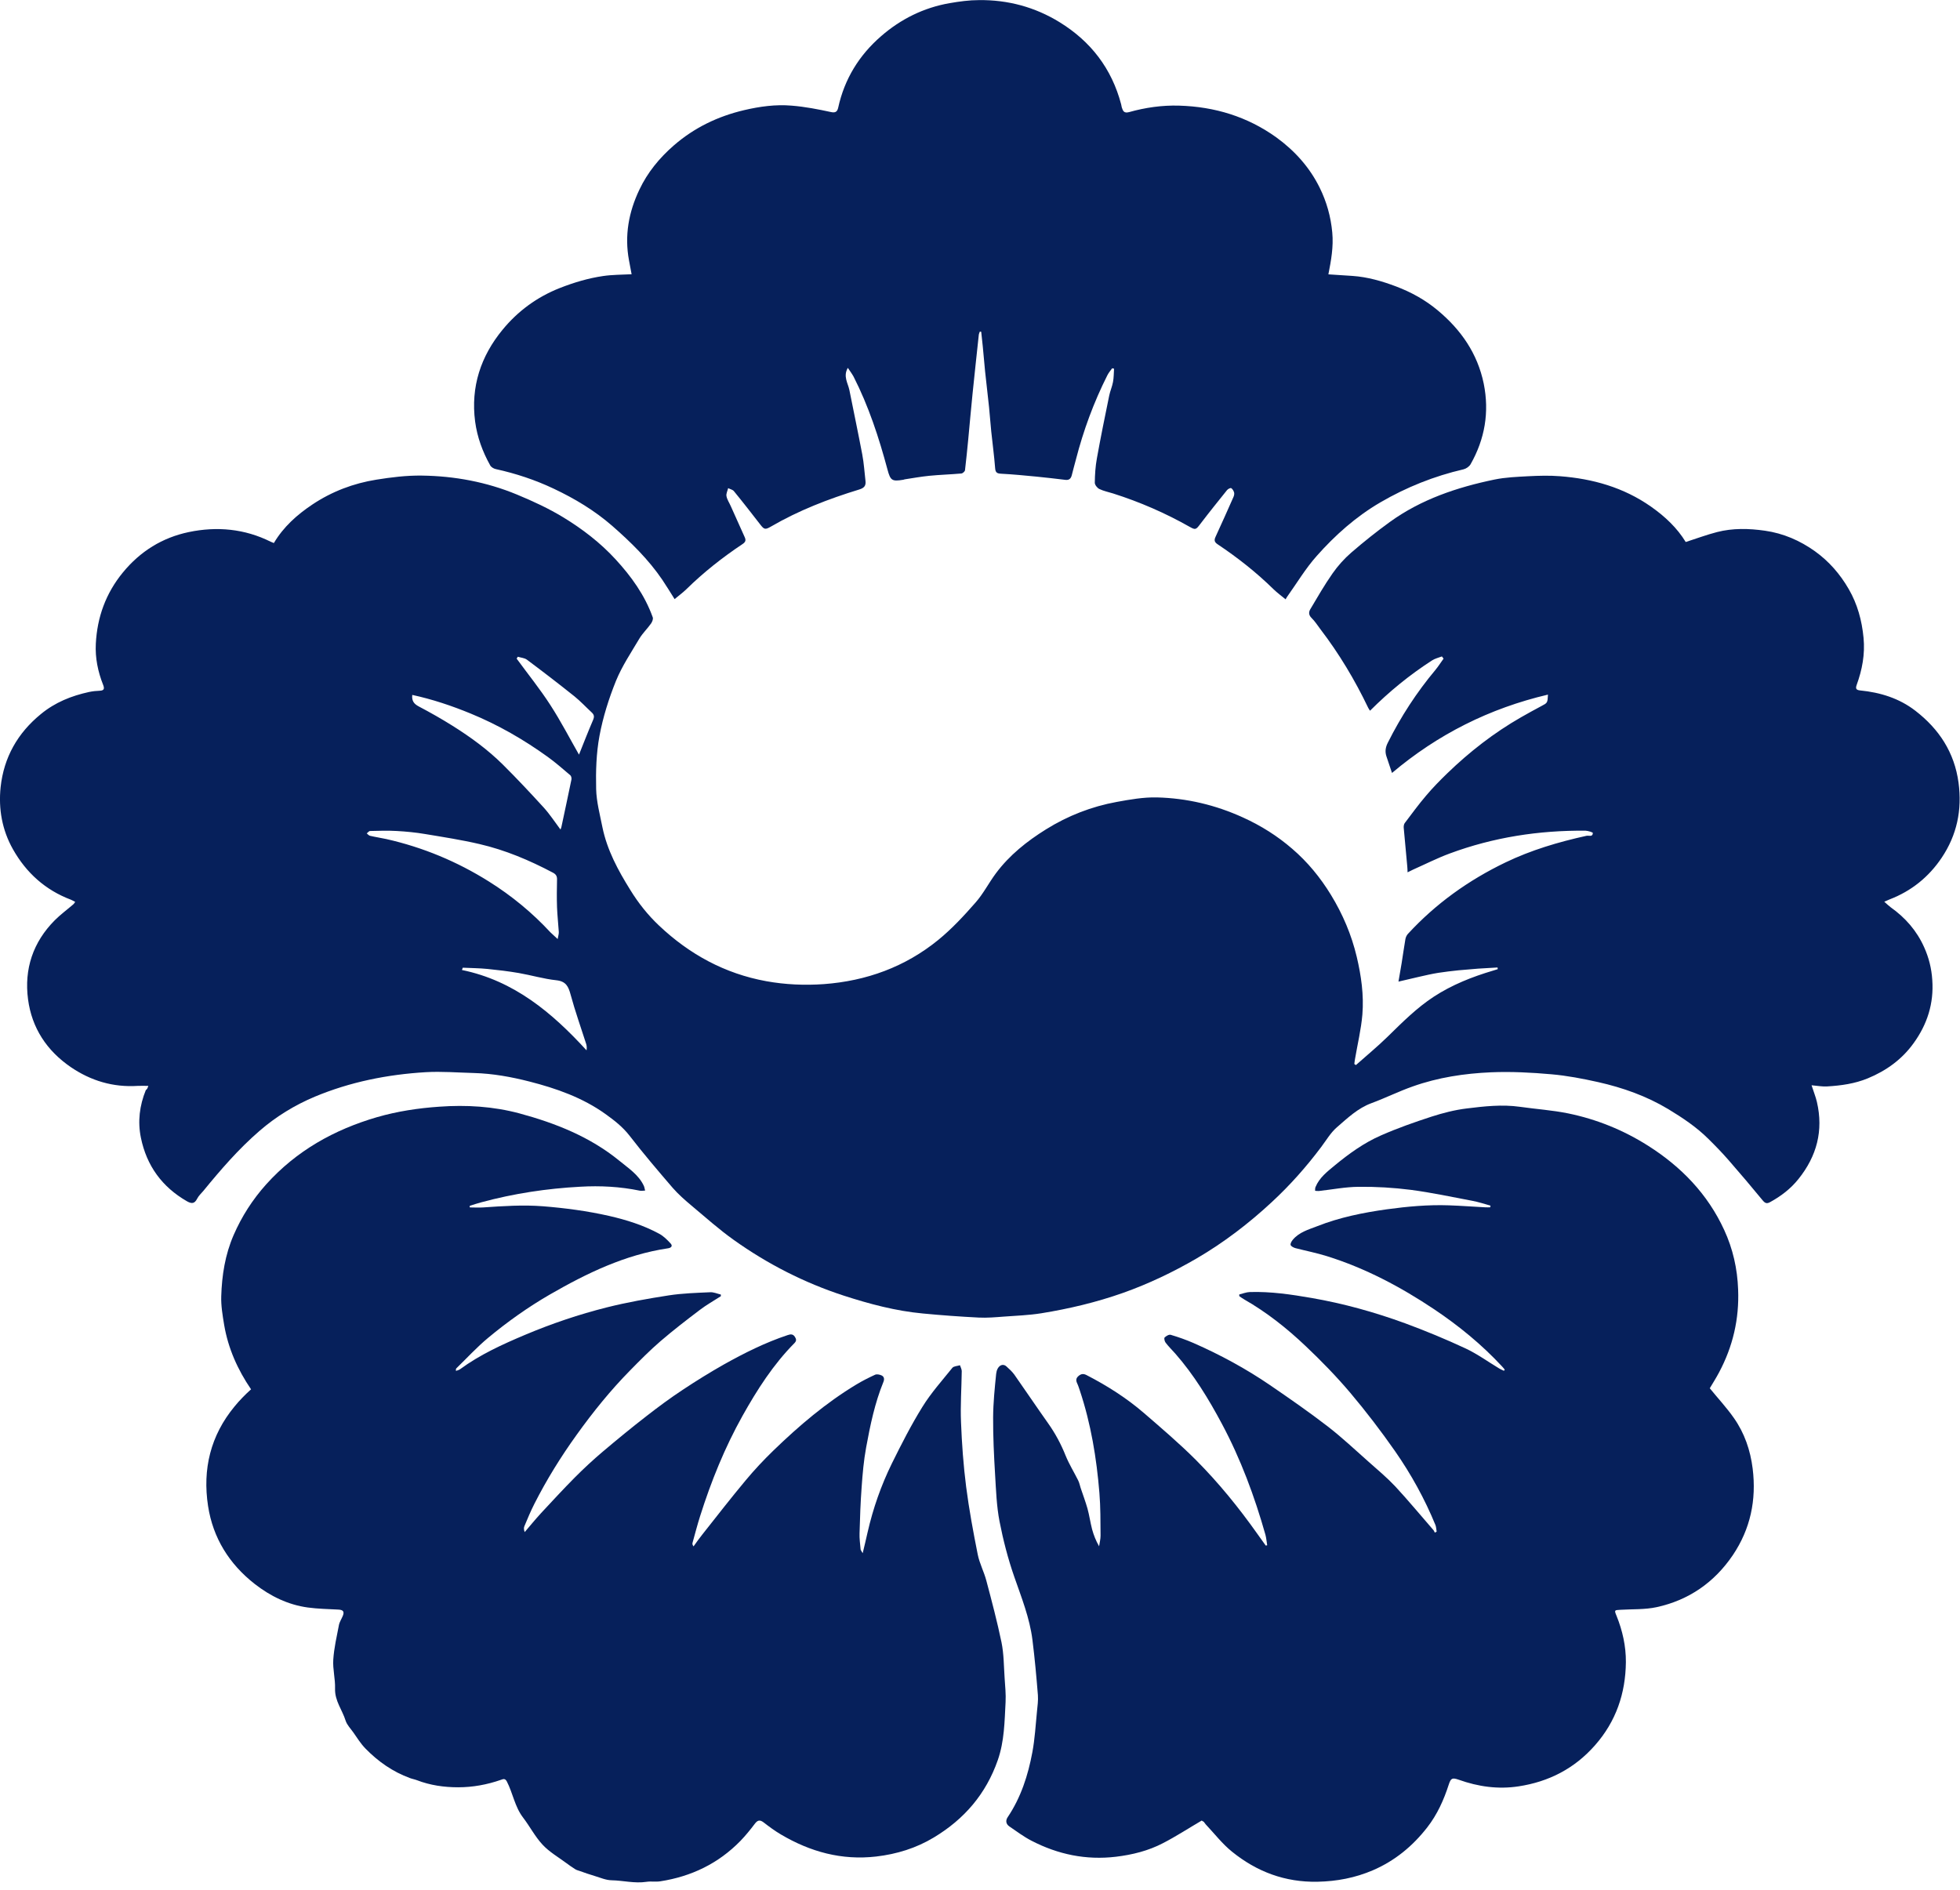
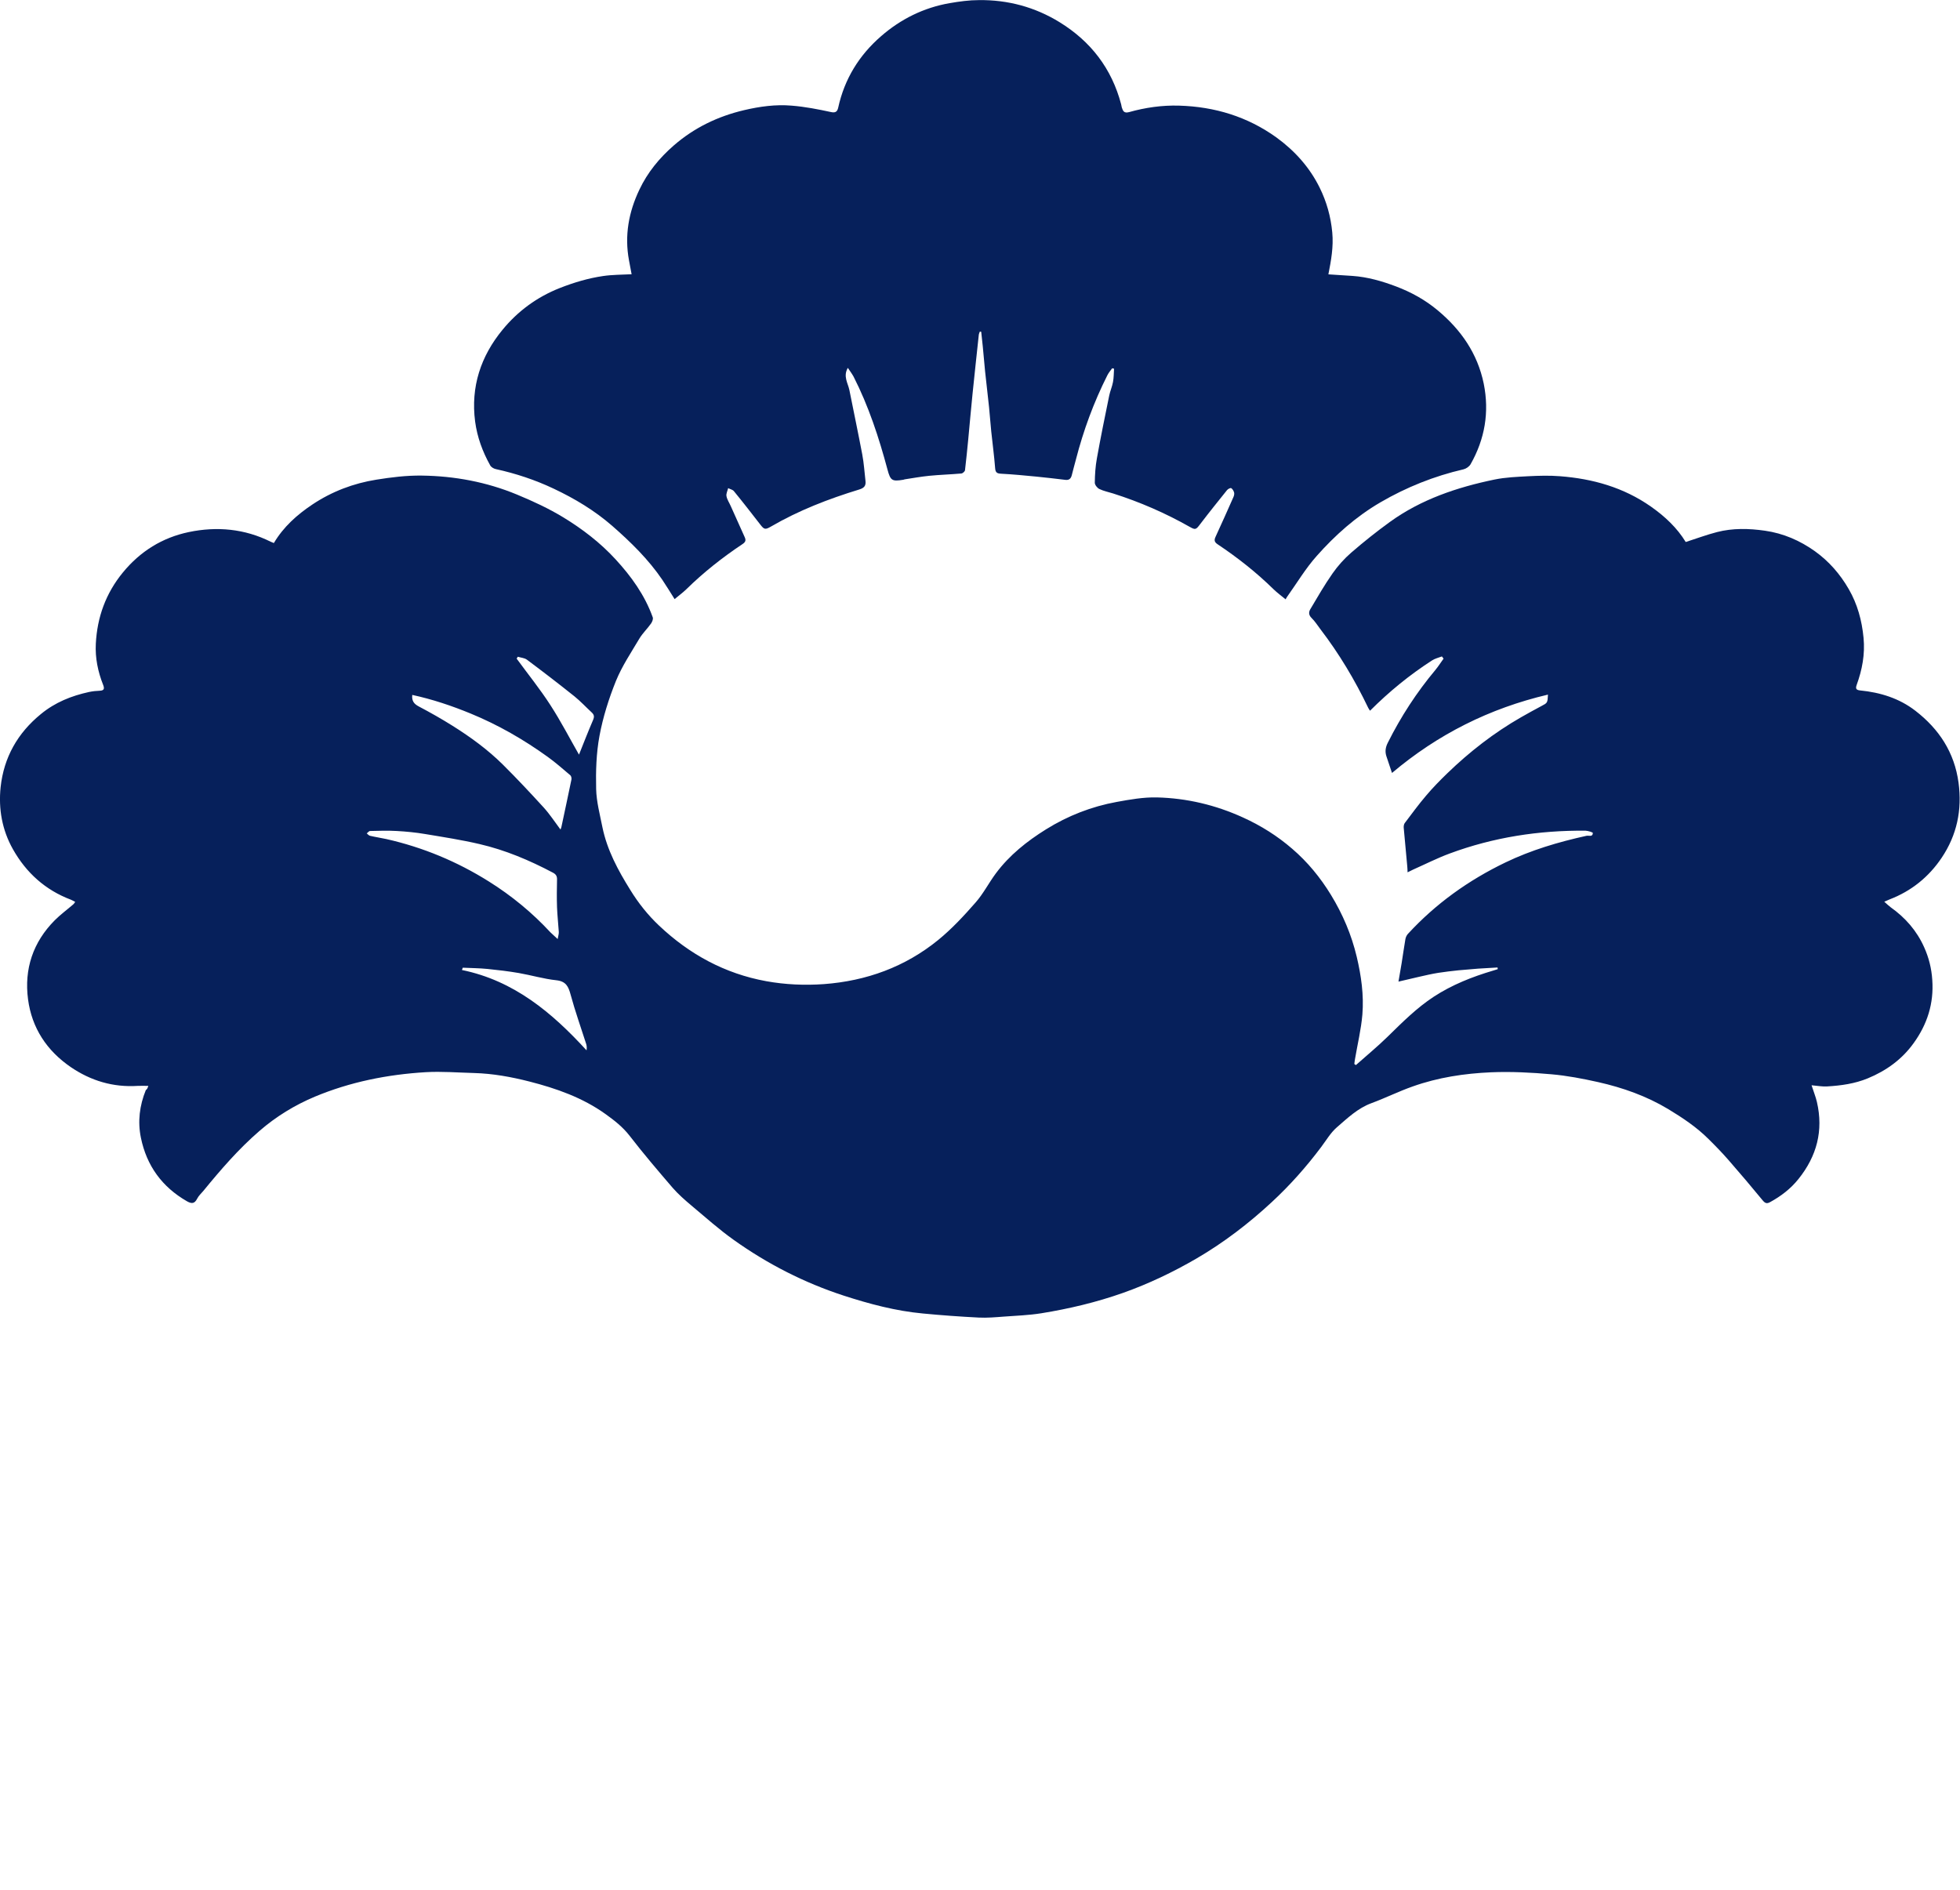
<svg xmlns="http://www.w3.org/2000/svg" version="1.1" id="_레이어_2" x="0px" y="0px" viewBox="0 0 1873.7 1806.9" style="enable-background:new 0 0 1873.7 1806.9;" xml:space="preserve">
  <style type="text/css">
	.st0{fill:#06205B;}
</style>
  <g>
    <path class="st0" d="M141.8,1038.2c-4,0-7.1-0.2-10.2,0c-23.5,1.5-44.8-4.9-64-18c-22.9-15.7-37.2-37.4-40.8-64.8   c-3.8-28.9,4.7-54.6,25.6-75.6c5.5-5.5,11.8-10.1,17.7-15.2c0.6-0.5,1-1.2,1.8-2.3c-1.6-0.8-2.8-1.6-4.1-2.1   C43.4,851,25.1,834.5,12.4,812C2,793.6-1.6,773.3,0.6,752.5c3.1-28.4,16.2-51.6,38.5-69.8c13.6-11.2,29.1-17.4,46-21.1   c3.4-0.7,6.9-1.1,10.3-1.2c4.2-0.2,4.6-2,3.2-5.6c-5-12.6-7.7-25.8-7-39.3c1.3-25.4,9.5-48.2,25.9-68.2   c16.7-20.3,37.7-33.3,63-38.6c26.9-5.6,53.4-3.2,78.4,9.3c0.9,0.4,1.8,0.7,2.9,1.2c9.2-15.5,22.2-27.1,36.9-36.9   c18.6-12.4,39.2-20.2,61.1-23.7c14.3-2.3,28.9-4.1,43.4-3.9c31.3,0.4,61.9,6.1,90.9,18.1c15.2,6.3,30.4,13.3,44.5,21.9   c18.2,11.1,35.3,24.2,49.8,40c15.1,16.4,28,34.3,35.6,55.5c0.6,1.6-0.5,4.3-1.6,5.9c-3.5,5-8.1,9.3-11.2,14.5   c-7.9,13.3-16.6,26.3-22.4,40.5c-6.8,16.9-12.4,34.6-15.7,52.4c-3.1,16.6-3.6,34-3.2,50.9c0.3,12.2,3.6,24.4,6,36.5   c4.5,21.9,14.9,41.1,26.6,59.9c7.8,12.7,16.9,24.1,27.6,34.2c29,27.4,62.8,45.9,102.4,53.1c18.2,3.3,36.7,4.1,55.1,2.8   c40.6-3,77.6-16.4,109.3-42.2c13-10.6,24.6-23.1,35.7-35.8c7.5-8.5,12.7-18.9,19.5-28c12.9-17.3,29.6-30.6,47.9-42   c20.9-13,43.5-21.8,67.6-26.2c12.6-2.3,25.6-4.6,38.3-4.3c28.6,0.7,56.1,7.2,82.4,19.2c17.2,7.8,32.9,17.7,47,29.9   c14.7,12.6,26.9,27.5,37,44c11.3,18.5,19.7,38.2,24.7,59.3c4.3,18.1,6.9,36.6,5.4,55.1c-1.2,14.4-4.7,28.6-7.1,42.9   c-0.3,1.5-0.4,3-0.6,4.5c0.5,0.3,1,0.7,1.5,1c10.1-9,20.5-17.5,30.2-27c14-13.7,27.8-27.6,44.3-38.4c17.5-11.4,36.7-19,56.6-24.9   c1.5-0.5,3-1,4.5-1.4c-0.1-0.5-0.1-1.1-0.2-1.6c-6.2,0.4-12.4,0.7-18.6,1.1c-6.3,0.5-12.5,1-18.8,1.6c-6.4,0.7-12.8,1.4-19.2,2.4   c-6.2,1-12.3,2.4-18.4,3.8c-6.3,1.4-12.5,2.9-19.7,4.6c1.1-6.3,2.1-11.9,3-17.5c1.2-7.6,2.3-15.3,3.6-23c0.3-1.8,1.2-3.8,2.4-5.1   c26.6-28.9,57.9-51.3,93.2-68.3c24.7-11.9,50.8-19.6,77.5-25.5c2.3-0.5,6,1.4,6.1-2.7c0-0.7-4.6-2.1-7-2.2   c-44.6-0.4-88,6.3-129.8,21.8c-11.9,4.4-23.3,10.2-35,15.4c-1.5,0.7-3,1.4-5.3,2.6c-0.1-2.3-0.1-4-0.3-5.7   c-1.1-12.3-2.3-24.6-3.4-37c-0.1-1.5,0.2-3.3,1-4.4c6.7-8.8,13.2-17.8,20.4-26.2c6.3-7.5,13.2-14.5,20.2-21.3   c21.4-20.7,44.7-38.8,70.5-53.6c6.5-3.7,13-7.3,19.6-10.8c5.7-3,5.8-2.9,6.2-10.9c-55.8,13.1-105.3,37.9-149.1,74.9   c-1.8-5.3-3.6-10.7-5.4-16.1c-1.4-4.4-0.8-8.5,1.4-12.8c12.5-25,27.6-48.2,45.5-69.6c2.8-3.4,5.2-7.2,7.8-10.8   c-0.5-0.7-1.1-1.4-1.6-2.1c-3.2,1.2-6.6,2-9.4,3.8c-21.4,13.8-41,29.8-59.3,48.1c-0.7-1.1-1.4-2-1.8-2.9   c-12.7-26.5-27.7-51.6-45.6-75c-2.8-3.7-5.3-7.7-8.6-10.9c-2.9-2.9-2.6-5.8-1-8.4c6.8-11.5,13.5-23.1,21.2-34.1   c5.1-7.3,11.2-14.1,17.9-19.9c11.9-10.3,24.2-20.1,36.9-29.3c29.9-21.6,64.2-33.1,99.9-40.5c10.6-2.2,21.7-2.6,32.5-3.2   c10-0.5,20.2-0.8,30.2,0c31.3,2.4,60.8,10.7,86.9,29c13.4,9.4,25.1,20.4,33.3,33.9c10.2-3.3,19.9-6.9,29.9-9.5   c15.1-3.9,30.6-3.5,45.9-1.3c17.5,2.5,33.4,9.4,47.7,19.6c13.5,9.7,24.1,21.9,32.4,36.3c8.3,14.4,12.5,29.9,14.1,46.5   c1.5,15.8-1.3,30.5-6.6,45.1c-1.2,3.4-0.5,4.8,3.3,5.2c19.3,1.9,37.4,7.5,52.8,19.4c22.7,17.5,37.4,39.9,41.3,68.8   c3.5,26-1.5,50.1-16.2,71.9c-12.3,18.3-28.9,31.7-49.7,39.7c-1.5,0.6-2.9,1.2-5.1,2.2c2.5,2.2,4.2,3.9,6.1,5.3   c14.1,10,25.1,22.6,32.1,38.4c4.4,9.8,7,20.1,7.7,31.1c1.6,22.5-4.8,42.4-17.8,60.4c-11.2,15.6-26.2,26.4-43.9,33.7   c-12.4,5.1-25.4,6.9-38.7,7.7c-4.7,0.3-9.5-0.6-15-1.1c1.9,6,3.9,10.8,5.1,15.9c6.4,27.5-0.1,51.9-17.6,73.7   c-7.5,9.4-16.7,16.4-27.1,22.1c-3.1,1.7-4.7,1.2-7-1.5c-10.7-13-21.6-25.9-32.7-38.6c-6.1-7-12.6-13.7-19.2-20.2   c-11.4-11.4-24.8-20.3-38.5-28.6c-20.8-12.5-43.4-20.5-66.9-25.8c-14.8-3.3-29.8-6.2-44.8-7.5c-19.1-1.7-38.5-2.7-57.7-1.9   c-25.4,1.1-50.6,4.9-74.8,13.5c-13.4,4.7-26.2,11.1-39.5,16c-13.1,4.8-22.9,14.3-33.1,23.1c-6,5.2-10.2,12.5-15.1,19   c-14.2,18.9-29.8,36.5-47.1,52.5c-22.1,20.5-46,38.8-72.1,54c-22.4,13-45.6,24.1-70.1,32.8c-25.5,9-51.6,15.2-78.2,19.5   c-11.9,1.9-24,2.3-36,3.2c-7.9,0.6-15.9,1.3-23.8,0.9c-17.8-0.9-35.7-2.2-53.4-3.9c-25.9-2.4-51-9.1-75.7-17.1   c-37.7-12.3-72.7-30.2-105-53.2c-14.1-10-27.1-21.7-40.4-32.8c-6.3-5.3-12.7-10.9-18.1-17.1c-14-16.3-28-32.7-41.1-49.7   c-6.6-8.5-14.7-14.8-23.1-20.8c-21.9-15.7-47-24.5-72.8-31.1c-17.3-4.4-34.8-7.6-52.8-8.1c-15.5-0.4-31-1.7-46.3-0.8   c-36.5,2.2-72.1,9.3-105.9,23.4c-19.3,8.1-37.1,19-53,32.8c-19.9,17.2-37,37-53.6,57.3c-2,2.4-4.5,4.6-5.9,7.4   c-2.5,4.9-5.2,5.1-9.8,2.5c-23.8-13.7-38.5-33.9-44-60.7c-3.2-15.6-1.3-30.8,4.7-45.6C140.6,1041.5,141,1040.5,141.8,1038.2z    M533.1,897.8c0.5-2.9,1.2-4.8,1.1-6.7c-0.5-7.9-1.4-15.8-1.7-23.7c-0.3-8.8-0.2-17.6,0-26.5c0.1-3.3-1.1-5.1-4-6.6   c-22.3-11.8-45.5-21.6-70.1-27.3c-17.1-4-34.6-6.7-52-9.6c-8.9-1.5-18-2.4-27.1-2.9c-8.5-0.5-17-0.2-25.5,0c-1.1,0-2.1,1.5-3.2,2.3   c1.1,0.8,2,2.1,3.2,2.3c5.1,1.2,10.4,2,15.5,3.1c35,7.9,67.7,21.5,98.1,40.6c21.7,13.6,41.4,29.8,58.8,48.6   C528.3,893.4,530.4,895.2,533.1,897.8z M394.1,664.4c-0.6,5.8,1.7,8.6,6.2,11c11,5.8,21.8,11.9,32.3,18.5   c17.2,10.8,33.7,22.8,48.2,37.2c13.4,13.3,26.3,27.1,39,41c5.8,6.4,10.6,13.8,16,21c0.4-1,0.8-1.8,0.9-2.5   c3.2-15.1,6.5-30.3,9.6-45.4c0.2-1.2-0.2-3.1-1-3.9c-7.1-6-14.1-12.2-21.6-17.6c-23-16.6-47.5-30.7-73.8-41.5   C431.9,674.8,413.5,668.6,394.1,664.4z M442.4,925.2c-0.3,0.7-0.6,1.5-0.8,2.2c49.7,10.2,86.1,40.7,119.1,76.8   c0.4-2.4,0.2-4.3-0.3-6c-5-15.7-10.6-31.3-14.9-47.2c-2.1-7.8-4.4-12.8-13.7-13.8c-12.1-1.3-23.8-4.8-35.8-6.9   c-9.9-1.7-19.9-2.9-29.9-3.9C458.2,925.6,450.3,925.6,442.4,925.2z M553.5,721.5c4.2-10.5,8.6-21.8,13.4-33   c1.4-3.2,1.2-5.1-1.3-7.4c-5.5-5.1-10.6-10.6-16.4-15.3c-15-12-30.1-23.6-45.5-35.1c-2.3-1.7-5.8-1.9-8.7-2.8   c-0.4,0.6-0.7,1.2-1.1,1.8c10.8,14.8,22.4,29.1,32.3,44.5C536.3,689.8,544.8,706.3,553.5,721.5z" />
-     <path class="st0" d="M240,1328.3c-12.9-18.9-21.9-39.2-25.7-61.5c-1.5-9.1-3.1-18.4-2.8-27.5c0.6-20,3.7-39.7,11.8-58.4   c7.8-17.9,18.1-34,31.2-48.6c28.9-32.1,64.8-52.2,105.9-64.2c19.5-5.6,39.2-8.6,59.4-10c26-1.9,51.8-0.3,76.8,6.4   c34.4,9.3,67.5,22.4,95.5,45.3c8.6,7.1,18.4,13.3,23.4,24c0.6,1.4,0.8,3,1.2,4.5c-1.7,0-3.4,0.4-5,0.1c-18.8-3.9-37.9-4.9-56.9-3.8   c-32,1.7-63.7,6.5-94.7,14.9c-3.7,1-7.4,2.2-11.1,3.4c0,0.5,0.1,1,0.1,1.5c4.3,0,8.7,0.3,12.9,0c19-1.3,38-2.6,57.1-1.1   c21.3,1.7,42.3,4.5,63.1,9.2c16.6,3.8,32.9,8.9,48,17.1c4.1,2.2,7.7,5.8,10.9,9.3c2.5,2.7-0.1,4.3-2.6,4.6   c-41,6.1-77.5,23.8-112.9,44.2c-20.9,12.1-40.6,26.1-59.1,41.5c-10.7,8.9-20.2,19.3-30.2,29c-0.4,0.4-0.6,1-0.4,2.5   c1.3-0.5,2.8-0.8,3.9-1.6c19.1-14,40.4-23.7,62.2-32.9c25.4-10.7,51.4-19.5,78-26.2c19.5-4.9,39.4-8.4,59.3-11.5   c13-2,26.4-2.4,39.6-3c3.3-0.2,6.8,1.4,10.2,2.2c0,0.5,0,1.1,0,1.6c-6.7,4.3-13.8,8.3-20.1,13.1c-12.8,9.7-25.5,19.5-37.6,29.9   c-10.2,8.8-19.7,18.4-29.1,28c-18.7,19-35.4,39.7-50.9,61.3c-15.2,21.1-28.9,43.2-40.6,66.3c-3.5,6.9-6.5,14.1-9.5,21.3   c-0.7,1.6-0.5,3.6,0.3,5.6c5.2-6.1,10.3-12.3,15.7-18.2c10.7-11.5,21.4-23.1,32.4-34.2c8.4-8.4,17.2-16.6,26.3-24.3   c13.7-11.6,27.7-23.1,41.9-34.1c11.3-8.8,22.9-17.4,34.9-25.3c12.8-8.5,25.9-16.6,39.3-24.2c19.5-10.9,39.5-20.9,60.8-28   c2.7-0.9,5-1.3,6.9,1.5c1.4,2.2,1.9,3.8-0.3,6.1c-20.3,20.5-35.7,44.6-49.7,69.6c-17,30.4-30,62.6-40.5,95.8   c-2.7,8.5-4.9,17.1-7.3,25.7c-0.2,0.8-0.1,1.8,1,3.3c2.8-3.9,5.5-7.8,8.5-11.5c13.6-17.2,27.1-34.6,41.2-51.5   c8.4-10.1,17.4-19.7,26.8-28.8c24.3-23.5,50-45.4,79-62.9c5.8-3.5,11.9-6.6,18-9.4c1.7-0.8,4.4-0.2,6.2,0.6   c2.6,1.2,2.9,3.6,1.8,6.3c-8.2,20.1-12.6,41.3-16.5,62.6c-2.3,12.5-3.4,25.2-4.3,37.9c-1.1,14.7-1.6,29.5-2,44.2   c-0.2,5.1,0.6,10.2,1,15.3c0.1,0.8,0.8,1.6,2,3.7c1.8-7.5,3.3-13.7,4.7-20c5.2-22.8,12.9-44.8,23.2-65.8   c9.1-18.4,18.4-36.7,29.2-54.1c8.2-13.3,18.8-25.1,28.6-37.3c1.4-1.7,4.8-1.7,7.3-2.5c0.6,1.9,1.7,3.8,1.7,5.7   c-0.2,16.3-1.4,32.6-0.7,48.8c0.8,20.6,2.3,41.3,4.9,61.7c2.8,21.7,6.8,43.3,11.1,64.8c1.7,8.5,6,16.5,8.2,24.9   c5.2,19.6,10.4,39.2,14.5,59c2.3,11.2,2.2,22.9,3,34.4c0.5,7.6,1.3,15.3,0.9,22.8c-1,18.6-1.1,37.1-7.4,55.3   c-11.3,32.5-32.1,56.6-61.2,74.1c-16.9,10.2-35.4,15.9-55.1,18.2c-33,3.8-63-4.5-91.1-21.1c-5.8-3.4-11.3-7.5-16.6-11.6   c-3.6-2.7-5.8-2-8.4,1.5c-4.3,5.7-8.8,11.2-13.7,16.3c-21.1,21.6-46.9,34-76.6,38.6c-4.4,0.7-8.9-0.2-13.3,0.5   c-11.2,1.7-22.2-1.3-33.3-1.5c-5.4-0.1-10.8-2.5-16.1-4.1c-4.8-1.4-9.6-3.1-14.4-4.8c-1.5-0.5-3.1-0.9-4.4-1.8   c-2.9-1.8-5.7-3.8-8.4-5.8c-7.7-5.7-16.2-10.6-22.6-17.5c-7.2-7.7-12.2-17.5-18.7-26c-7.9-10.3-9.7-23.3-15.5-34.5   c-1.7-3.1-3.4-2.3-5.7-1.5c-13.2,4.6-26.9,7.1-40.8,7.1c-13.5,0-26.8-1.9-39.5-6.8c-2.1-0.8-4.5-1.2-6.6-2   c-16.4-6-30.4-15.8-42.5-28.2c-4.5-4.6-7.9-10.1-11.6-15.4c-2.6-3.7-6.1-7.2-7.4-11.3c-3.2-10.3-10.5-19-10.1-30.7   c0.3-9.2-2.3-18.5-1.7-27.6c0.7-11.1,3.3-22.1,5.4-33.1c0.6-3.1,2.6-6,3.8-9c1.7-4.3-0.3-5.6-4.4-5.8c-9.7-0.5-19.6-0.7-29.2-2   c-18.9-2.6-35.7-10.8-50.7-22.5c-24.4-19.1-39.9-44-44.6-74.5c-5.4-35.2,2.3-67.4,25.4-95.3c2.4-2.9,4.9-5.8,7.6-8.5   C234.2,1333.6,237,1331.1,240,1328.3z" />
-     <path class="st0" d="M1148.8,1740.6c-12.8,7.5-24.6,15.2-37,21.6c-14,7.3-29.2,11.1-45,13c-28.6,3.4-55.4-2.2-80.7-15.3   c-7.4-3.8-14.3-9-21.2-13.7c-3.2-2.2-3.8-5.5-1.6-8.8c12.7-18.9,19.5-40.1,23.6-62.1c2.4-12.8,3.1-25.9,4.4-38.8   c0.5-5.3,1.3-10.6,0.9-15.8c-1.4-17.6-3-35.2-5.2-52.7c-2.6-21-10.5-40.6-17.4-60.5c-6-17.2-10.6-35.1-14.1-53   c-2.8-14.5-3.3-29.5-4.2-44.3c-1.1-18.4-2-36.8-1.9-55.2c0.1-13.9,1.5-27.7,2.9-41.5c0.8-7.4,5.9-10.6,9.8-7.1   c2.7,2.4,5.5,5,7.6,7.9c10.8,15.4,21.3,31,32.2,46.4c6.9,9.7,12.4,20,16.8,31c3.3,8.1,8,15.7,11.9,23.5c1.2,2.3,1.7,5,2.5,7.5   c2.2,6.5,4.6,13,6.5,19.6c1.8,6.5,2.7,13.3,4.4,19.8c1.5,5.5,3.6,10.9,6.7,16.3c0.5-3.4,1.4-6.8,1.4-10.2   c-0.1-13.6,0-27.3-1.1-40.8c-2.7-33.3-8.1-66.1-18.7-97.9c-0.8-2.3-1.5-4.7-2.6-7c-1.3-2.8-1.1-4.9,1.4-7s4.7-2.3,7.6-0.8   c19.6,10.1,38.2,21.9,54.9,36.3c16.9,14.6,34,29.2,49.8,45c21.6,21.7,40.9,45.5,58.6,70.5c2.7,3.7,5.3,7.5,8,11.2   c0.5-0.1,1-0.2,1.4-0.3c-0.6-3.4-0.8-6.8-1.7-10.1c-10.4-36.7-23.6-72.3-41.6-106c-12.7-23.8-26.7-46.8-44.6-67.2   c-3.1-3.5-6.4-6.7-9.2-10.4c-1-1.2-1.6-4.2-1-4.9c1.5-1.5,4.2-3.1,5.9-2.6c7.4,2.2,14.8,4.8,21.9,7.9c25.5,11.2,50,24.5,73,40.2   c18.7,12.8,37.3,25.7,55.2,39.5c13.7,10.6,26.4,22.6,39.4,34.1c8.6,7.6,17.4,15,25.2,23.3c12.6,13.6,24.4,27.9,36.6,41.9   c0.5,0.6,0.7,1.5,1.1,2.2c0.6-0.3,1.2-0.6,1.8-0.9c-0.4-2.1-0.4-4.3-1.1-6.2c-10.3-25.1-23.3-48.7-38.7-70.8   c-13.4-19.2-27.7-37.9-42.8-55.8c-13.3-15.7-27.7-30.5-42.6-44.6c-17.9-17-37.2-32.3-58.7-44.6c-1.7-0.9-3.2-2.1-4.8-3.2   c0-0.5,0-1,0-1.6c3.4-0.8,6.7-2.2,10.1-2.3c20-0.6,39.6,2.3,59.2,5.7c30.5,5.3,60.3,13.6,89.3,24.2c19.5,7.2,38.8,15.2,57.7,24   c11.3,5.3,21.6,12.8,32.4,19.3c1.4,0.8,2.9,1.4,4.3,2.1c0.3-0.4,0.5-0.7,0.8-1.1c-0.9-1.1-1.7-2.2-2.7-3.2   c-19.4-20.9-41.3-38.8-64.9-54.6c-31.9-21.3-65.6-39.2-102.4-50.7c-9.9-3.1-20.1-5.1-30.2-7.7c-1.7-0.5-4.1-1.7-4.5-3   s0.9-3.6,2.1-5c6-7.2,14.9-9.7,23.2-12.9c21.5-8.5,43.9-13,66.7-16.2c19.7-2.7,39.5-4.5,59.4-3.8c11.6,0.4,23.1,1.3,34.7,1.9   c1.6,0.1,3.2,0,4.7,0c0.1-0.5,0.2-1.1,0.3-1.6c-5.8-1.6-11.4-3.5-17.3-4.6c-19.6-3.7-39.1-7.9-58.9-10.5c-16.5-2.1-33.4-3.1-50-2.9   c-12.6,0.1-25.2,2.6-37.9,4c-1.2,0.1-2.4-0.1-3.6-0.2c0.1-1.2-0.1-2.6,0.4-3.6c3.7-9,11.2-14.7,18.3-20.6   c13.7-11.3,28.1-21.7,44.4-28.8c15.7-6.9,31.9-12.6,48.2-17.9c10.9-3.5,22.1-6.4,33.5-7.8c16.9-2.1,33.9-4,51-1.6   c15.3,2.2,30.9,3.2,46.1,6.3c27.3,5.6,52.9,16,76.4,30.9c31.7,20.1,57,46.2,72.8,80.6c8.3,18,12.6,37,13.3,57   c1.1,28.1-5,54.3-18.2,79.1c-2.9,5.5-6.3,10.8-8.9,15.2c7.8,9.6,16.2,18.6,23.1,28.5c10.1,14.4,15.7,30.7,17.9,48.3   c3.7,30-2.1,57.7-19,82.8c-17.7,26.1-42.1,43-72.9,49.7c-11.2,2.4-23.1,1.8-34.6,2.5c-5.7,0.3-5.9,0.3-3.7,5.6   c5.8,14.3,9.1,29.2,9,44.4c-0.3,29.9-9.4,56.7-29.5,79.5c-19.6,22.3-44.2,34.9-73.1,39.3c-19.5,3-38.6,0.3-57.1-6.3   c-6.4-2.2-7.6-1.6-9.7,4.8c-4.7,14.6-11,28.5-20.4,40.6c-13.9,17.9-30.9,32-52,41.1c-17,7.3-34.5,10.6-53,11   c-31.1,0.6-58.1-9.6-81.8-28.8c-9.3-7.5-16.8-17.3-25.1-26.1c-0.7-0.7-1.1-1.6-1.8-2.4C1149.9,1741.4,1149.1,1740.8,1148.8,1740.6z   " />
    <path class="st0" d="M810.5,351.7c-4.7,8.1,0.1,14.5,1.5,21.3c4.1,20.5,8.4,41,12.3,61.5c1.6,8.4,2.1,17,3.1,25.5   c0.5,4.5-1.4,6.6-6,8c-29.4,9-57.9,20-84.5,35.5c-5.4,3.1-6.4,2.8-10.1-2c-8.3-10.7-16.6-21.4-25.2-31.9c-1.2-1.5-3.6-1.9-5.5-2.9   c-0.6,2.6-2.1,5.3-1.6,7.7c0.6,3.3,2.7,6.3,4.1,9.5c4.4,9.8,8.8,19.7,13.2,29.4c1.4,3,1.2,4.8-2,6.9c-19.2,12.8-37.2,27-53.7,43.2   c-3.4,3.3-7.3,6.1-11.2,9.4c-4.1-6.5-7.8-12.6-11.7-18.4c-13.3-19.6-30.1-36-47.9-51.6c-17-14.8-35.9-26.1-56-35.6   c-17.7-8.4-36.2-14.5-55.3-18.7c-2-0.4-4.5-1.9-5.4-3.6c-7.3-13.1-12.4-26.9-14.4-41.9c-4.3-33.2,5.4-62.4,26.2-87.7   c14.6-17.8,32.9-31.3,54.7-39.9c13.5-5.3,27.2-9.4,41.5-11.5c8.8-1.3,17.8-1.2,27.2-1.7c-0.8-4.4-1.7-8.9-2.5-13.3   c-4.4-23.6-0.3-46.1,9.9-67.5c7.8-16.5,19.1-30.3,33-42.4c19.6-17,42.1-27.8,67.2-33.7c14.9-3.5,30.1-5.6,45.3-4.3   c12.8,1,25.5,3.5,38,6.2c4.7,1,5.9-1.3,6.6-4.3c6-27.4,20-50.1,41-68.3C861,18.3,883,7.3,907.9,3c9.2-1.6,18.7-2.9,28-2.9   c27.6-0.3,53.4,6.6,77,21.1c29.9,18.4,49.9,44.4,58.9,78.6c0.3,1,0.3,2,0.6,2.9c1.1,3.3,2,5.8,6.9,4.5c15.7-4.4,31.7-6.7,48-6.2   c33.9,1,65.2,10.5,92.9,30.4c17.5,12.7,31.8,28.6,41.4,48.1c6.6,13.4,10.6,27.6,12,42.7c1.3,13.7-1.1,26.9-3.7,40.1   c7.8,0.5,15.4,1,23,1.5c14.5,1,28.3,5,41.8,10.1c14.5,5.5,27.9,12.9,39.8,22.9c22.3,18.6,38,41.3,43.9,70   c5.5,27.2,1.1,53-12.6,77.1c-1.3,2.2-4.2,4.2-6.7,4.8c-28.1,6.5-54.6,17.1-79.5,31.6c-23.3,13.6-43.3,31.4-61,51.4   c-10.5,11.8-18.7,25.6-27.9,38.5c-0.5,0.6-0.8,1.3-1.7,2.8c-4-3.3-8-6.2-11.5-9.6c-16.4-16.1-34.3-30.2-53.3-42.9   c-3.2-2.1-3.7-3.9-2.2-7.2c5.8-12.6,11.5-25.3,17.1-38c0.6-1.3,1-3,0.7-4.3c-0.4-1.6-1.5-3.5-2.8-4.3c-0.8-0.4-3.1,0.8-4,1.9   c-8.6,10.7-17.2,21.4-25.5,32.3c-4.2,5.6-4.7,5.9-10.2,2.8c-23.3-13.2-47.7-23.8-73.2-31.9c-4.4-1.4-9.1-2.3-13.2-4.3   c-2-1-4.4-4-4.3-6.1c0.1-7.7,0.6-15.6,2-23.2c3.6-20.1,7.7-40.1,11.8-60.1c0.9-4.3,2.8-8.5,3.6-12.9c0.8-4.2,0.7-8.5,1-12.7   c-0.6-0.1-1.2-0.3-1.8-0.4c-1.6,2.2-3.4,4.3-4.6,6.7c-13,25.8-22.9,52.7-30.1,80.7c-1.3,4.9-2.7,9.9-3.9,14.8   c-0.8,3.2-2.5,4.9-6,4.5c-9.2-1.1-18.4-2.2-27.6-3.1c-11.3-1.1-22.7-2.2-34.1-2.8c-4.1-0.2-5.3-1.4-5.6-5.5   c-0.9-11.7-2.5-23.3-3.7-34.9c-0.8-7.7-1.3-15.5-2.1-23.2c-1.2-11.5-2.6-22.9-3.8-34.4c-0.8-7.9-1.5-15.8-2.2-23.7   c-0.5-4.7-1-9.4-1.5-14c-0.4-0.1-0.9-0.1-1.3-0.2c-0.3,1-0.9,2-1,3.1c-2,18.9-4.1,37.7-6,56.6c-1.5,14.5-2.7,28.9-4.1,43.4   c-1,9.9-1.9,19.7-3.1,29.5c-0.2,1.2-2.2,3-3.5,3.1c-10.2,0.9-20.5,1.2-30.7,2.2c-7.9,0.8-15.7,2.2-23.5,3.4   c-0.5,0.1-0.9,0.4-1.4,0.4c-10.7,1.8-12.2,0.7-15-9.8c-8.2-30.6-18-60.5-32.4-88.8C814.4,357.2,812.5,354.7,810.5,351.7z" />
  </g>
</svg>